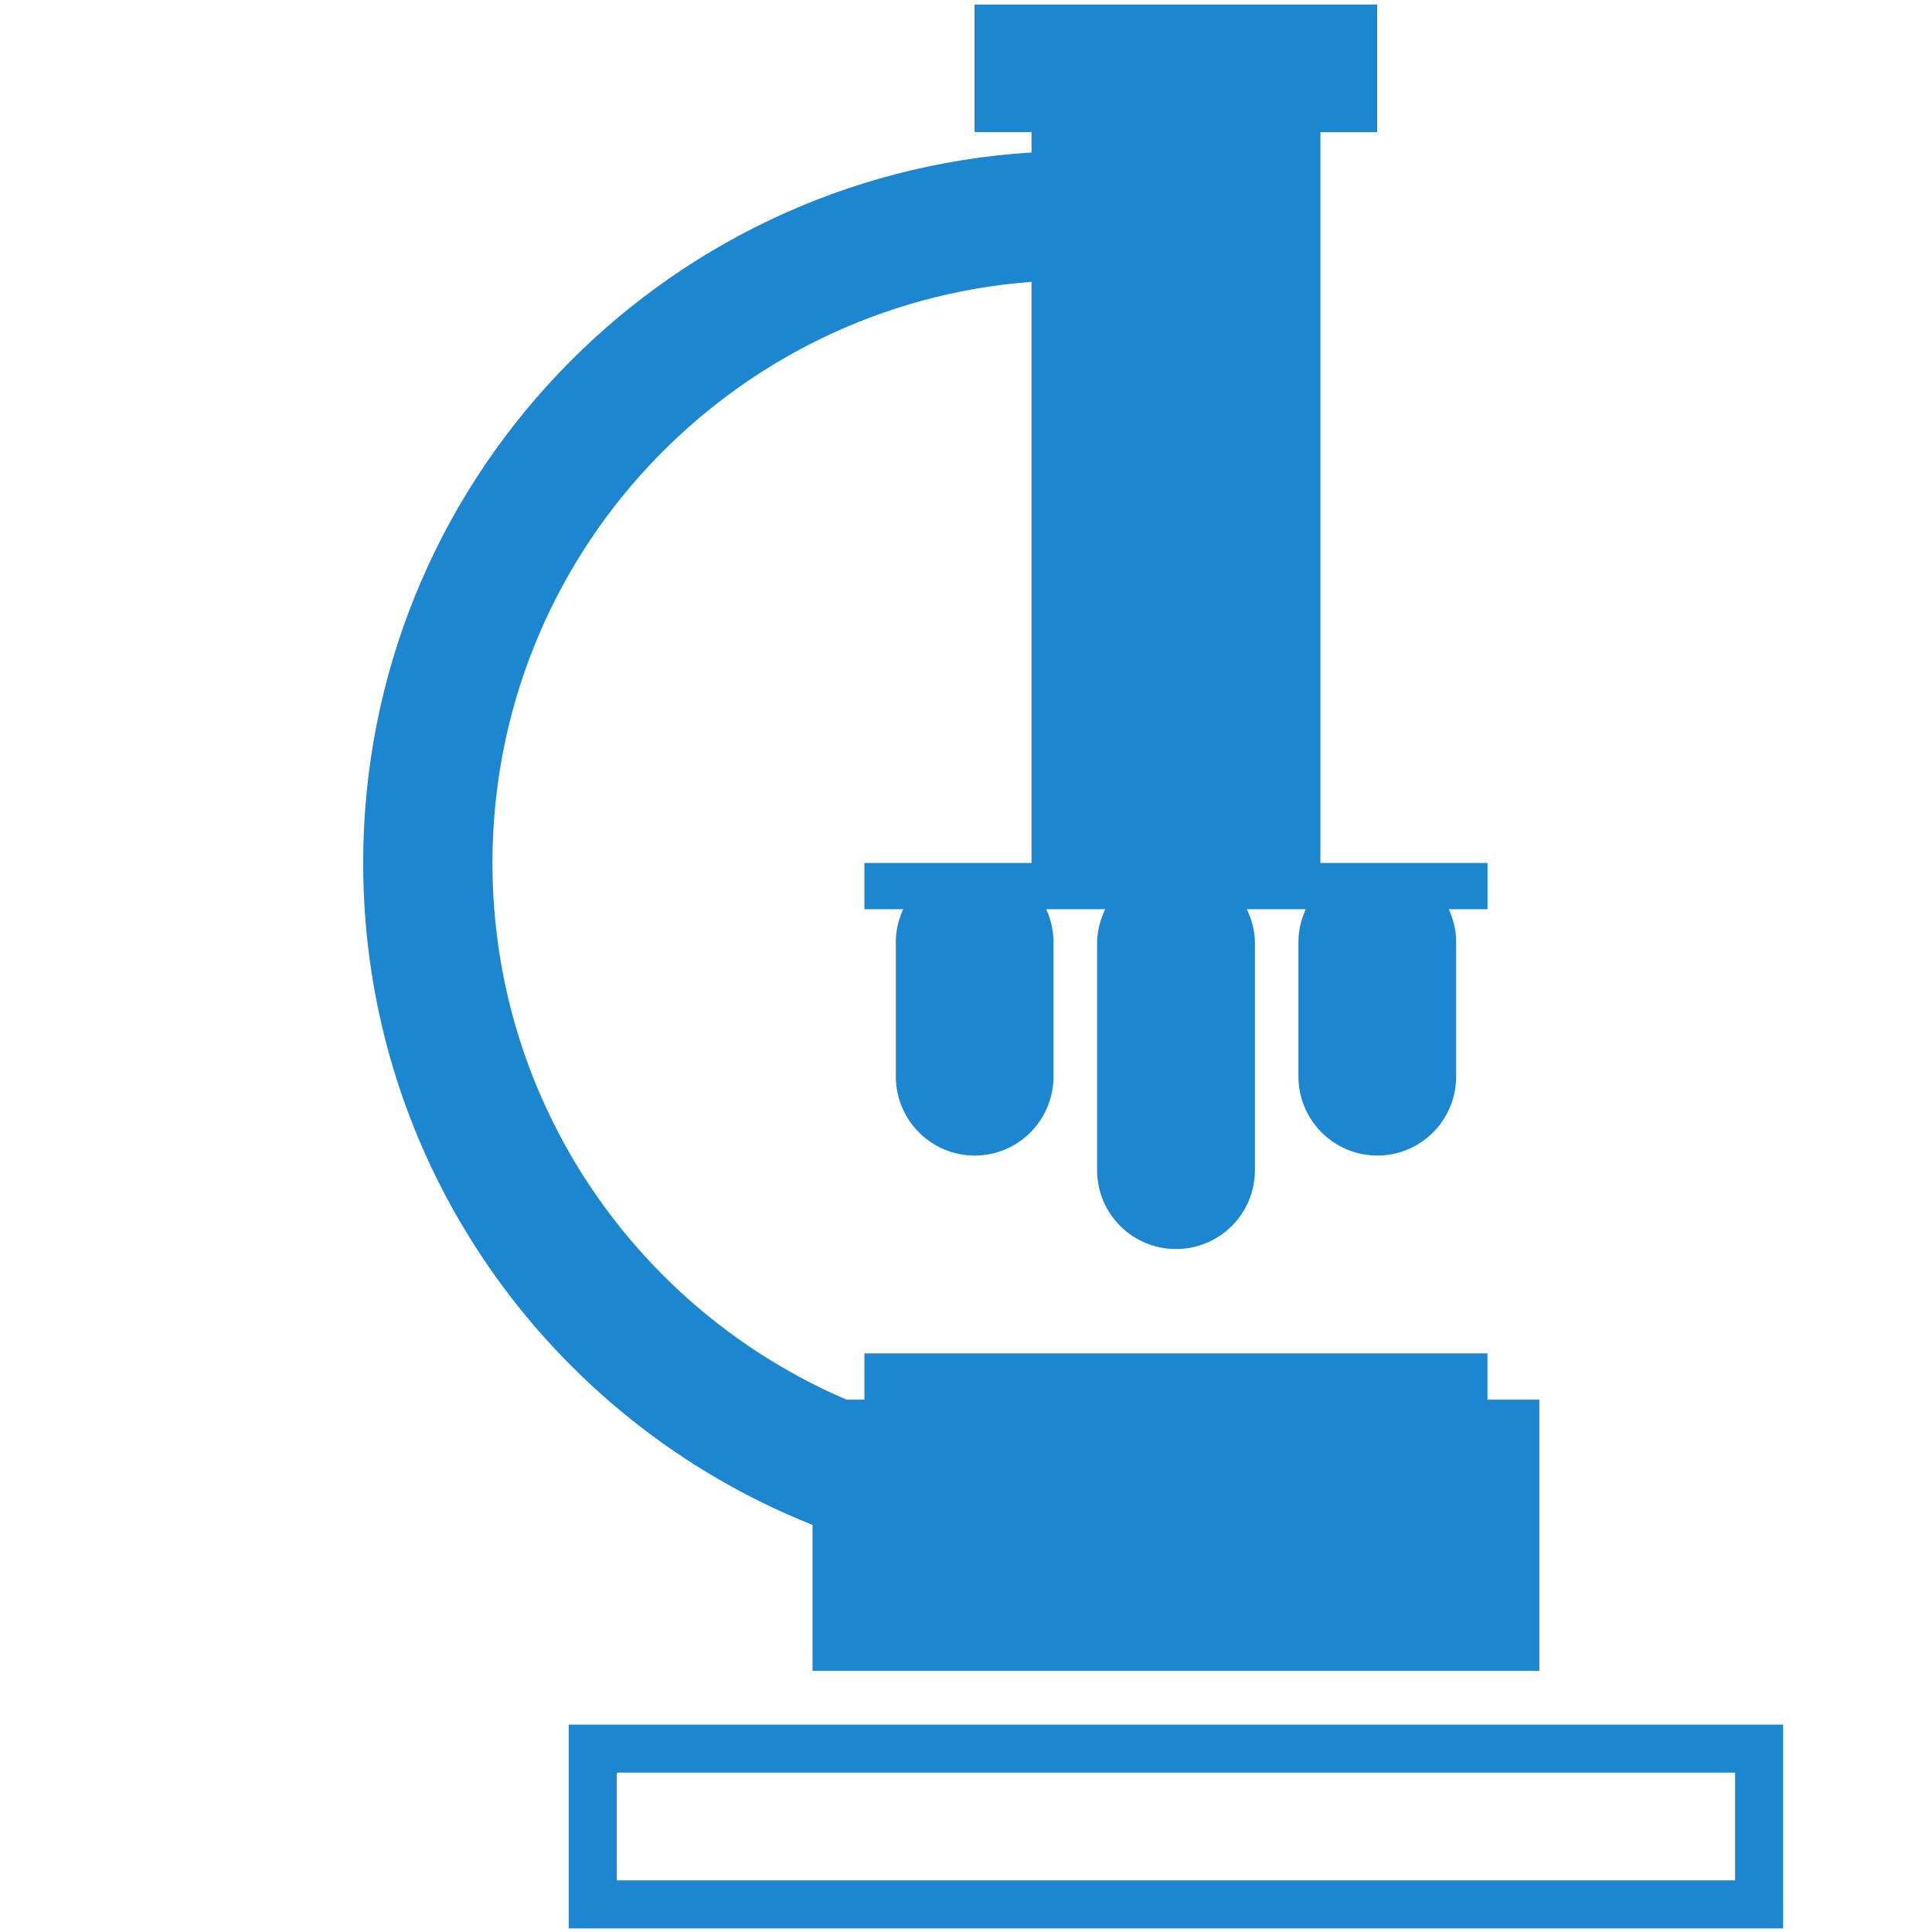
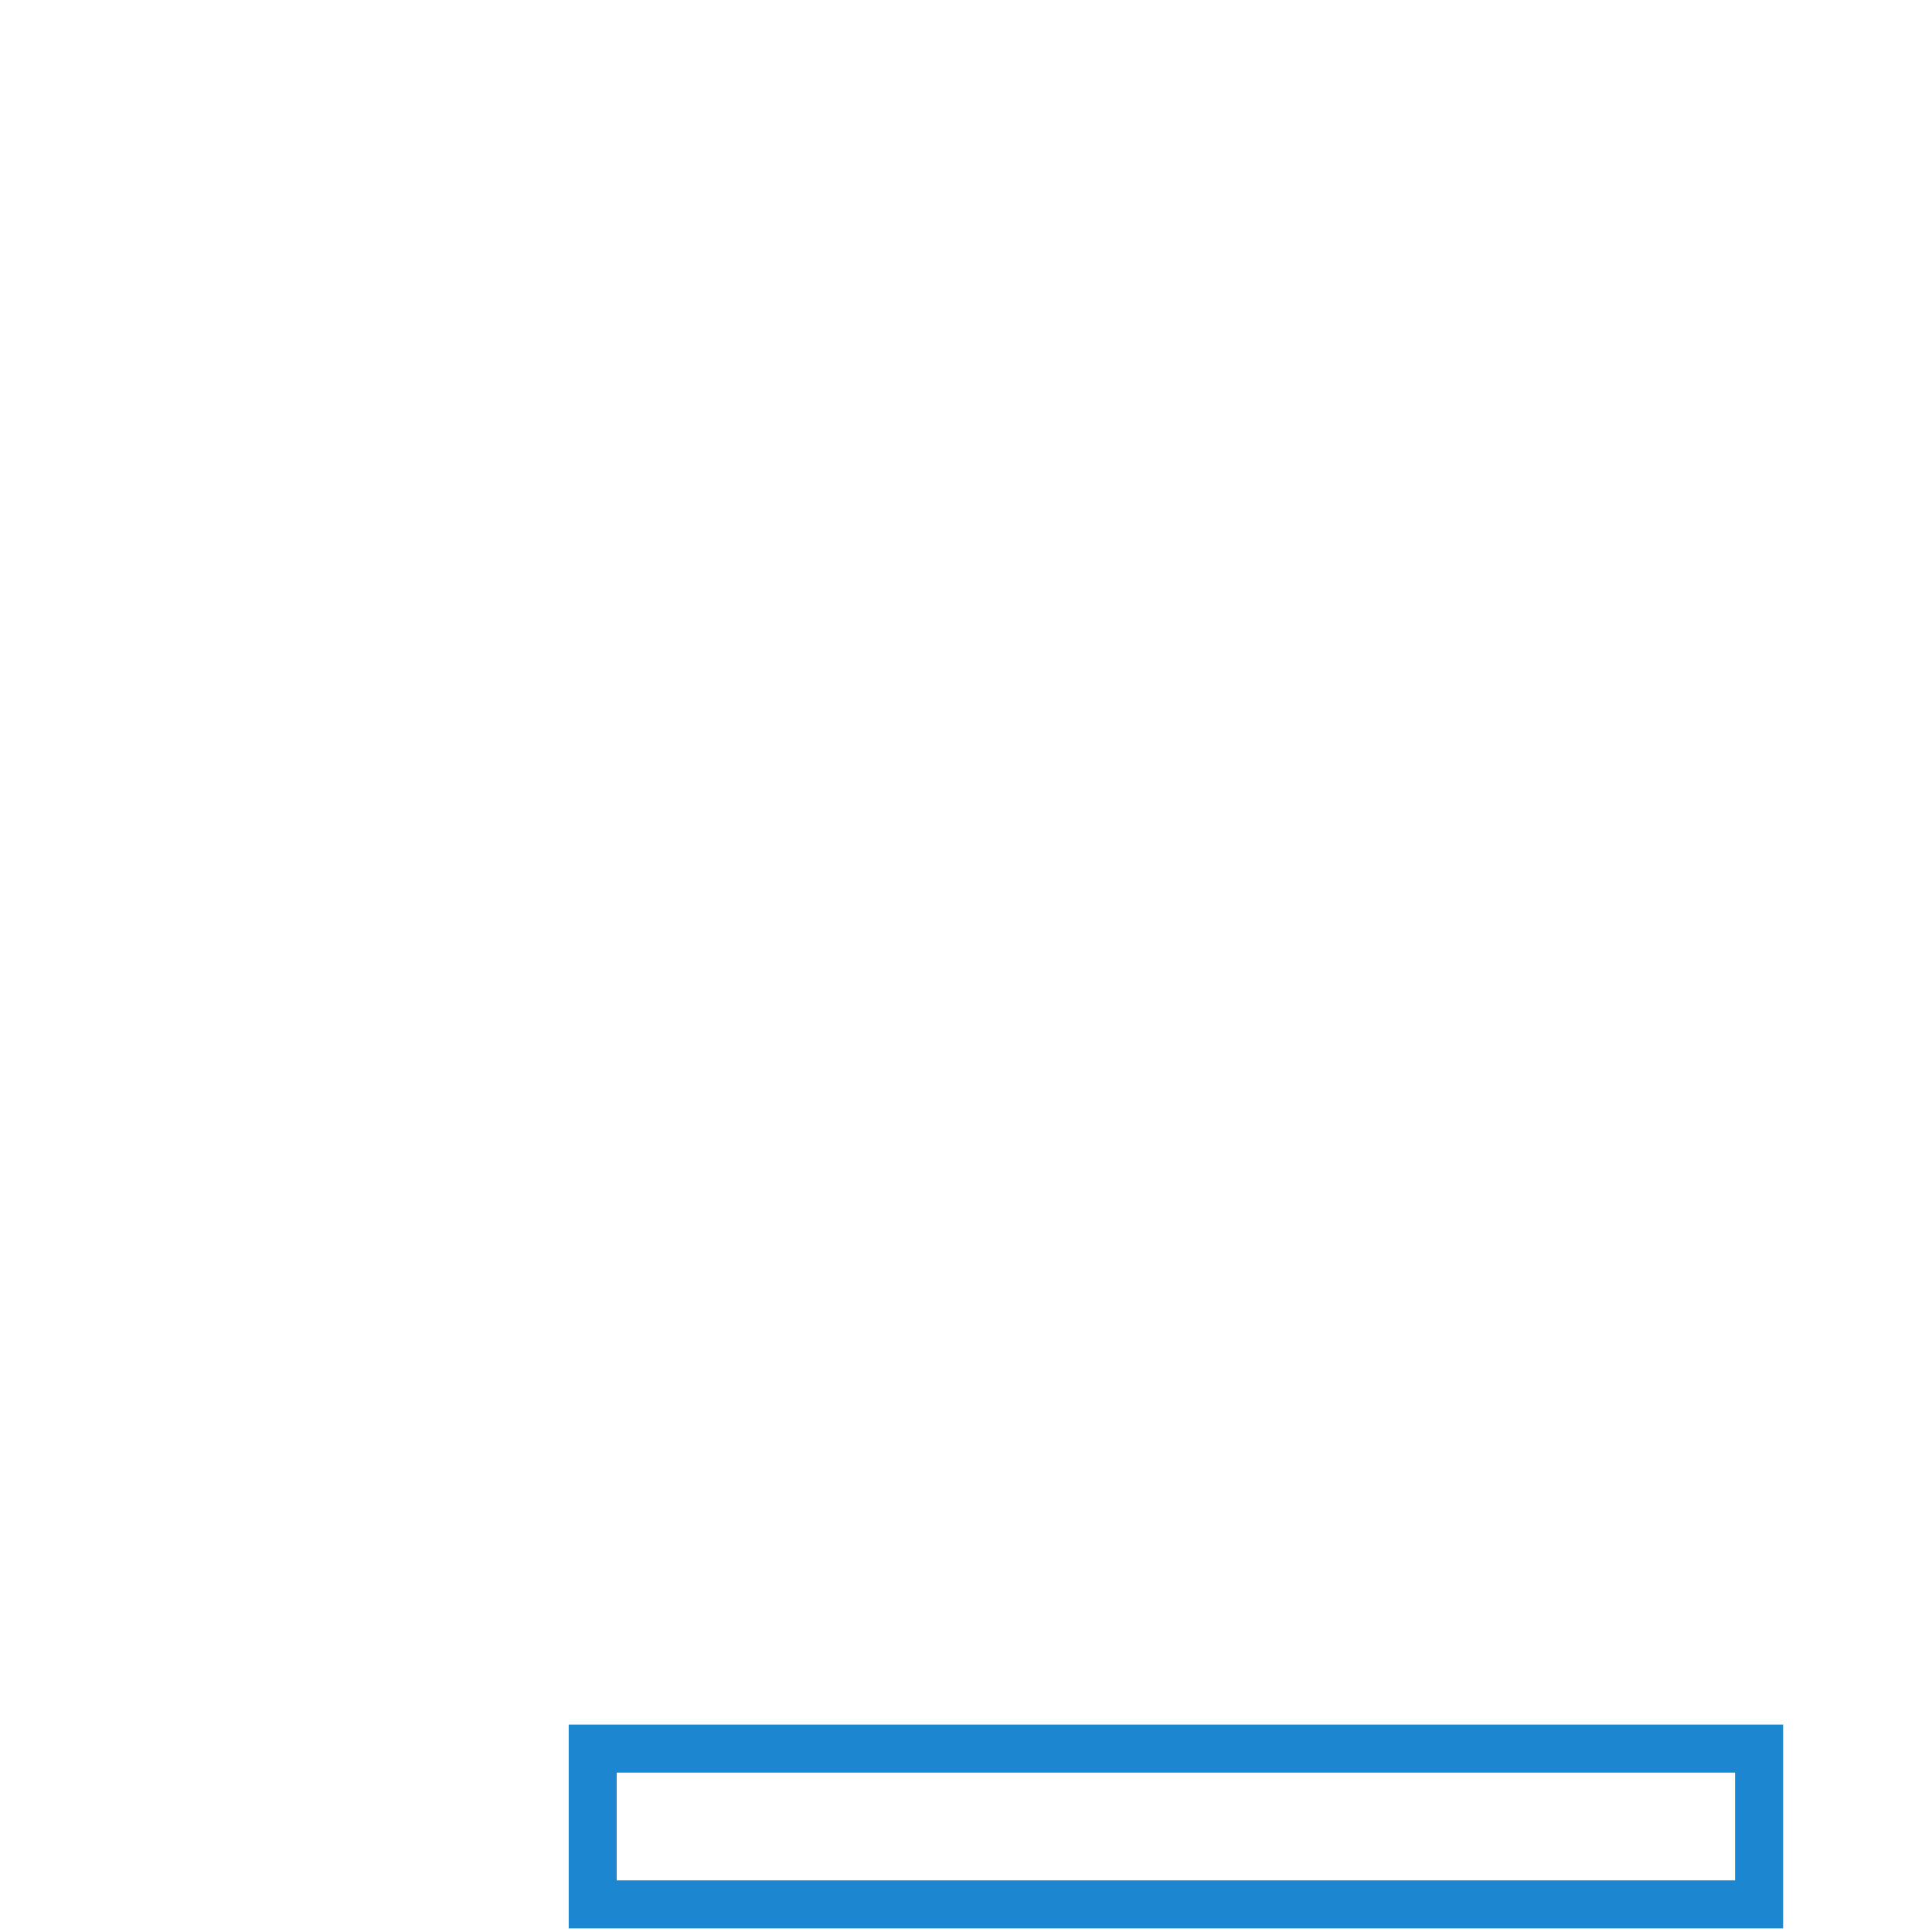
<svg xmlns="http://www.w3.org/2000/svg" id="Layer_1" data-name="Layer 1" version="1.1" viewBox="0 0 50 50">
  <defs>
    <style>
      .cls-1 {
        fill: #1d86d1;
      }

      .cls-1, .cls-2 {
        stroke-width: 0px;
      }

      .cls-2 {
        fill: none;
      }

      .cls-3 {
        clip-path: url(#clippath);
      }
    </style>
    <clipPath id="clippath">
-       <rect class="cls-2" x="9.399" y=".118" width="36.748" height="49.789" />
-     </clipPath>
+       </clipPath>
  </defs>
  <g class="cls-3">
-     <path class="cls-1" d="M38.495,36.223v-1.197h-16.124v1.197h-.462c-5.388-2.308-9.164-7.654-9.164-13.889,0-7.947,6.151-14.452,13.951-15.04v15.04h-4.325v1.197h1.003c-.119.259-.19.544-.19.845v3.486c0,1.123.914,2.044,2.04,2.044,1.128,0,2.04-.916,2.04-2.044v-3.486c0-.301-.069-.586-.187-.845h1.525c-.128.269-.209.567-.209.883v5.875c0,1.123.914,2.036,2.042,2.036s2.042-.913,2.042-2.036v-5.875c0-.316-.079-.613-.209-.883h1.525c-.119.259-.19.544-.19.845v3.486c0,1.123.914,2.044,2.042,2.044,1.126,0,2.04-.916,2.04-2.044v-3.486c0-.301-.072-.586-.19-.845h1.002v-1.197h-4.325V3.42h1.469V.117h-10.42v3.302h1.475v.527c-9.65.601-17.297,8.589-17.297,18.388,0,7.779,4.816,14.42,11.629,17.13v3.777h18.81v-7.018h-1.343Z" />
-   </g>
+     </g>
  <path class="cls-1" d="M15.961,45.875h28.943v2.789H15.961v-2.789ZM14.718,49.907h31.429v-5.275H14.718v5.275Z" />
</svg>